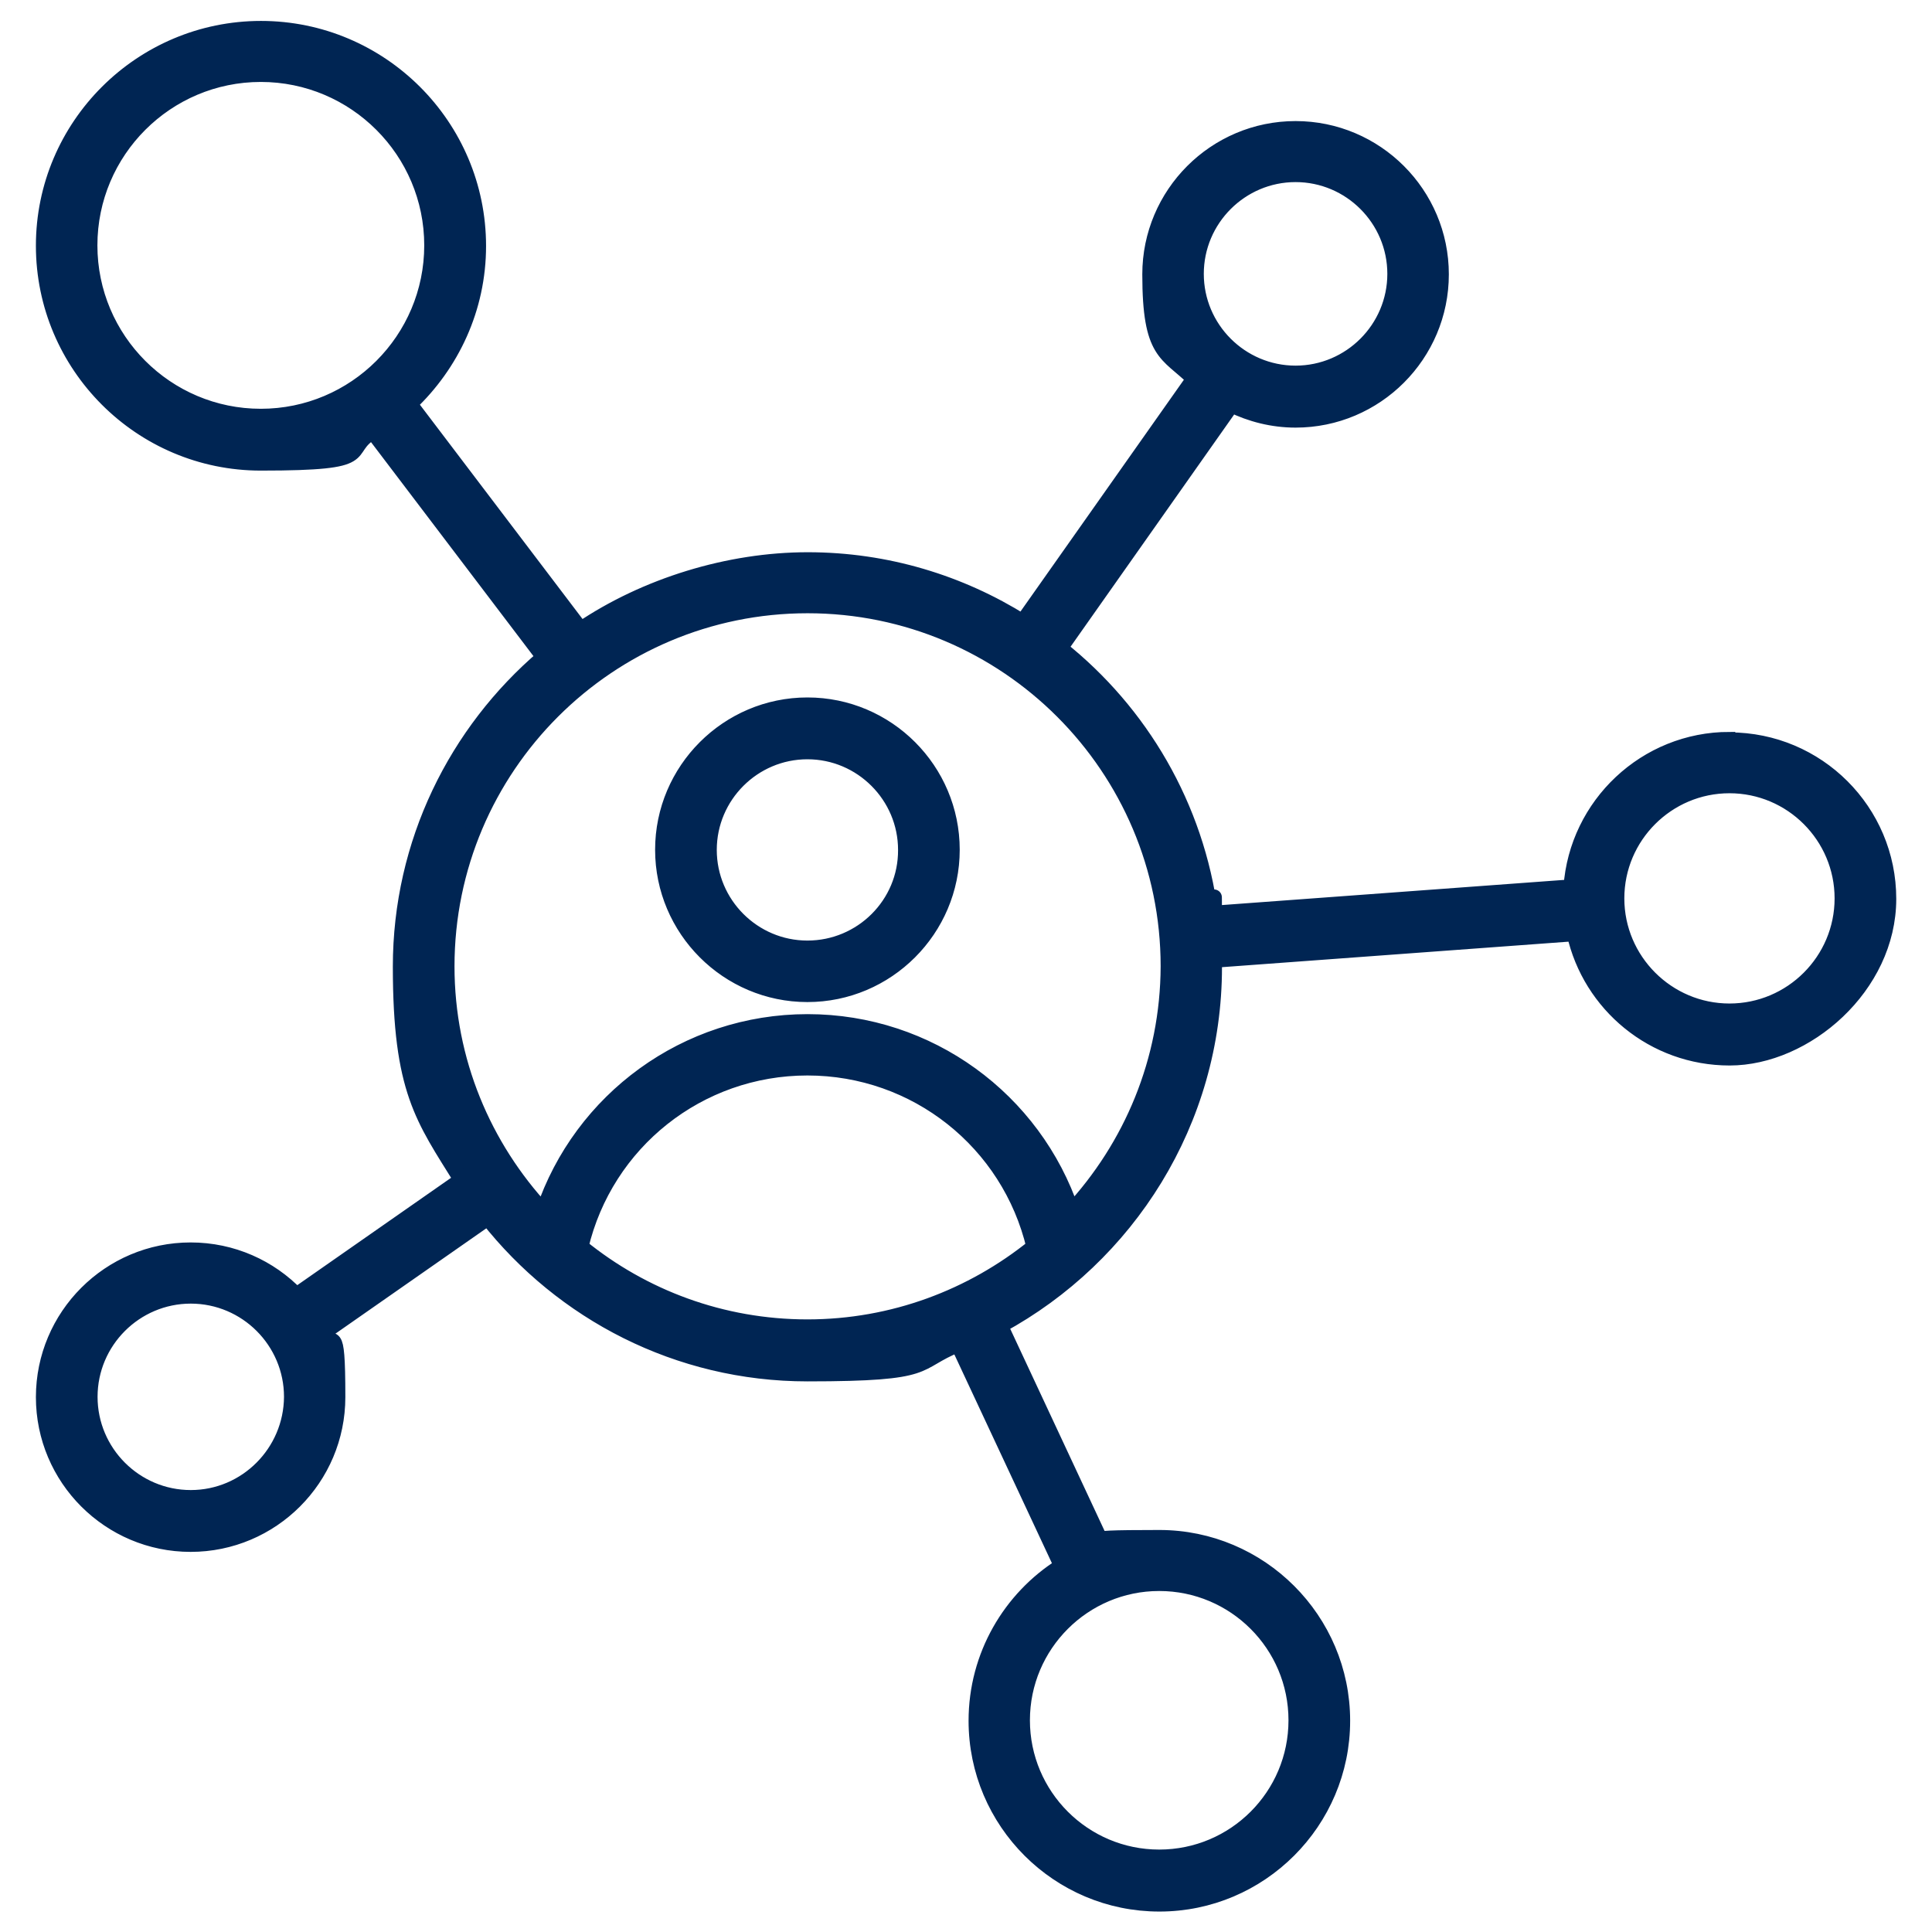
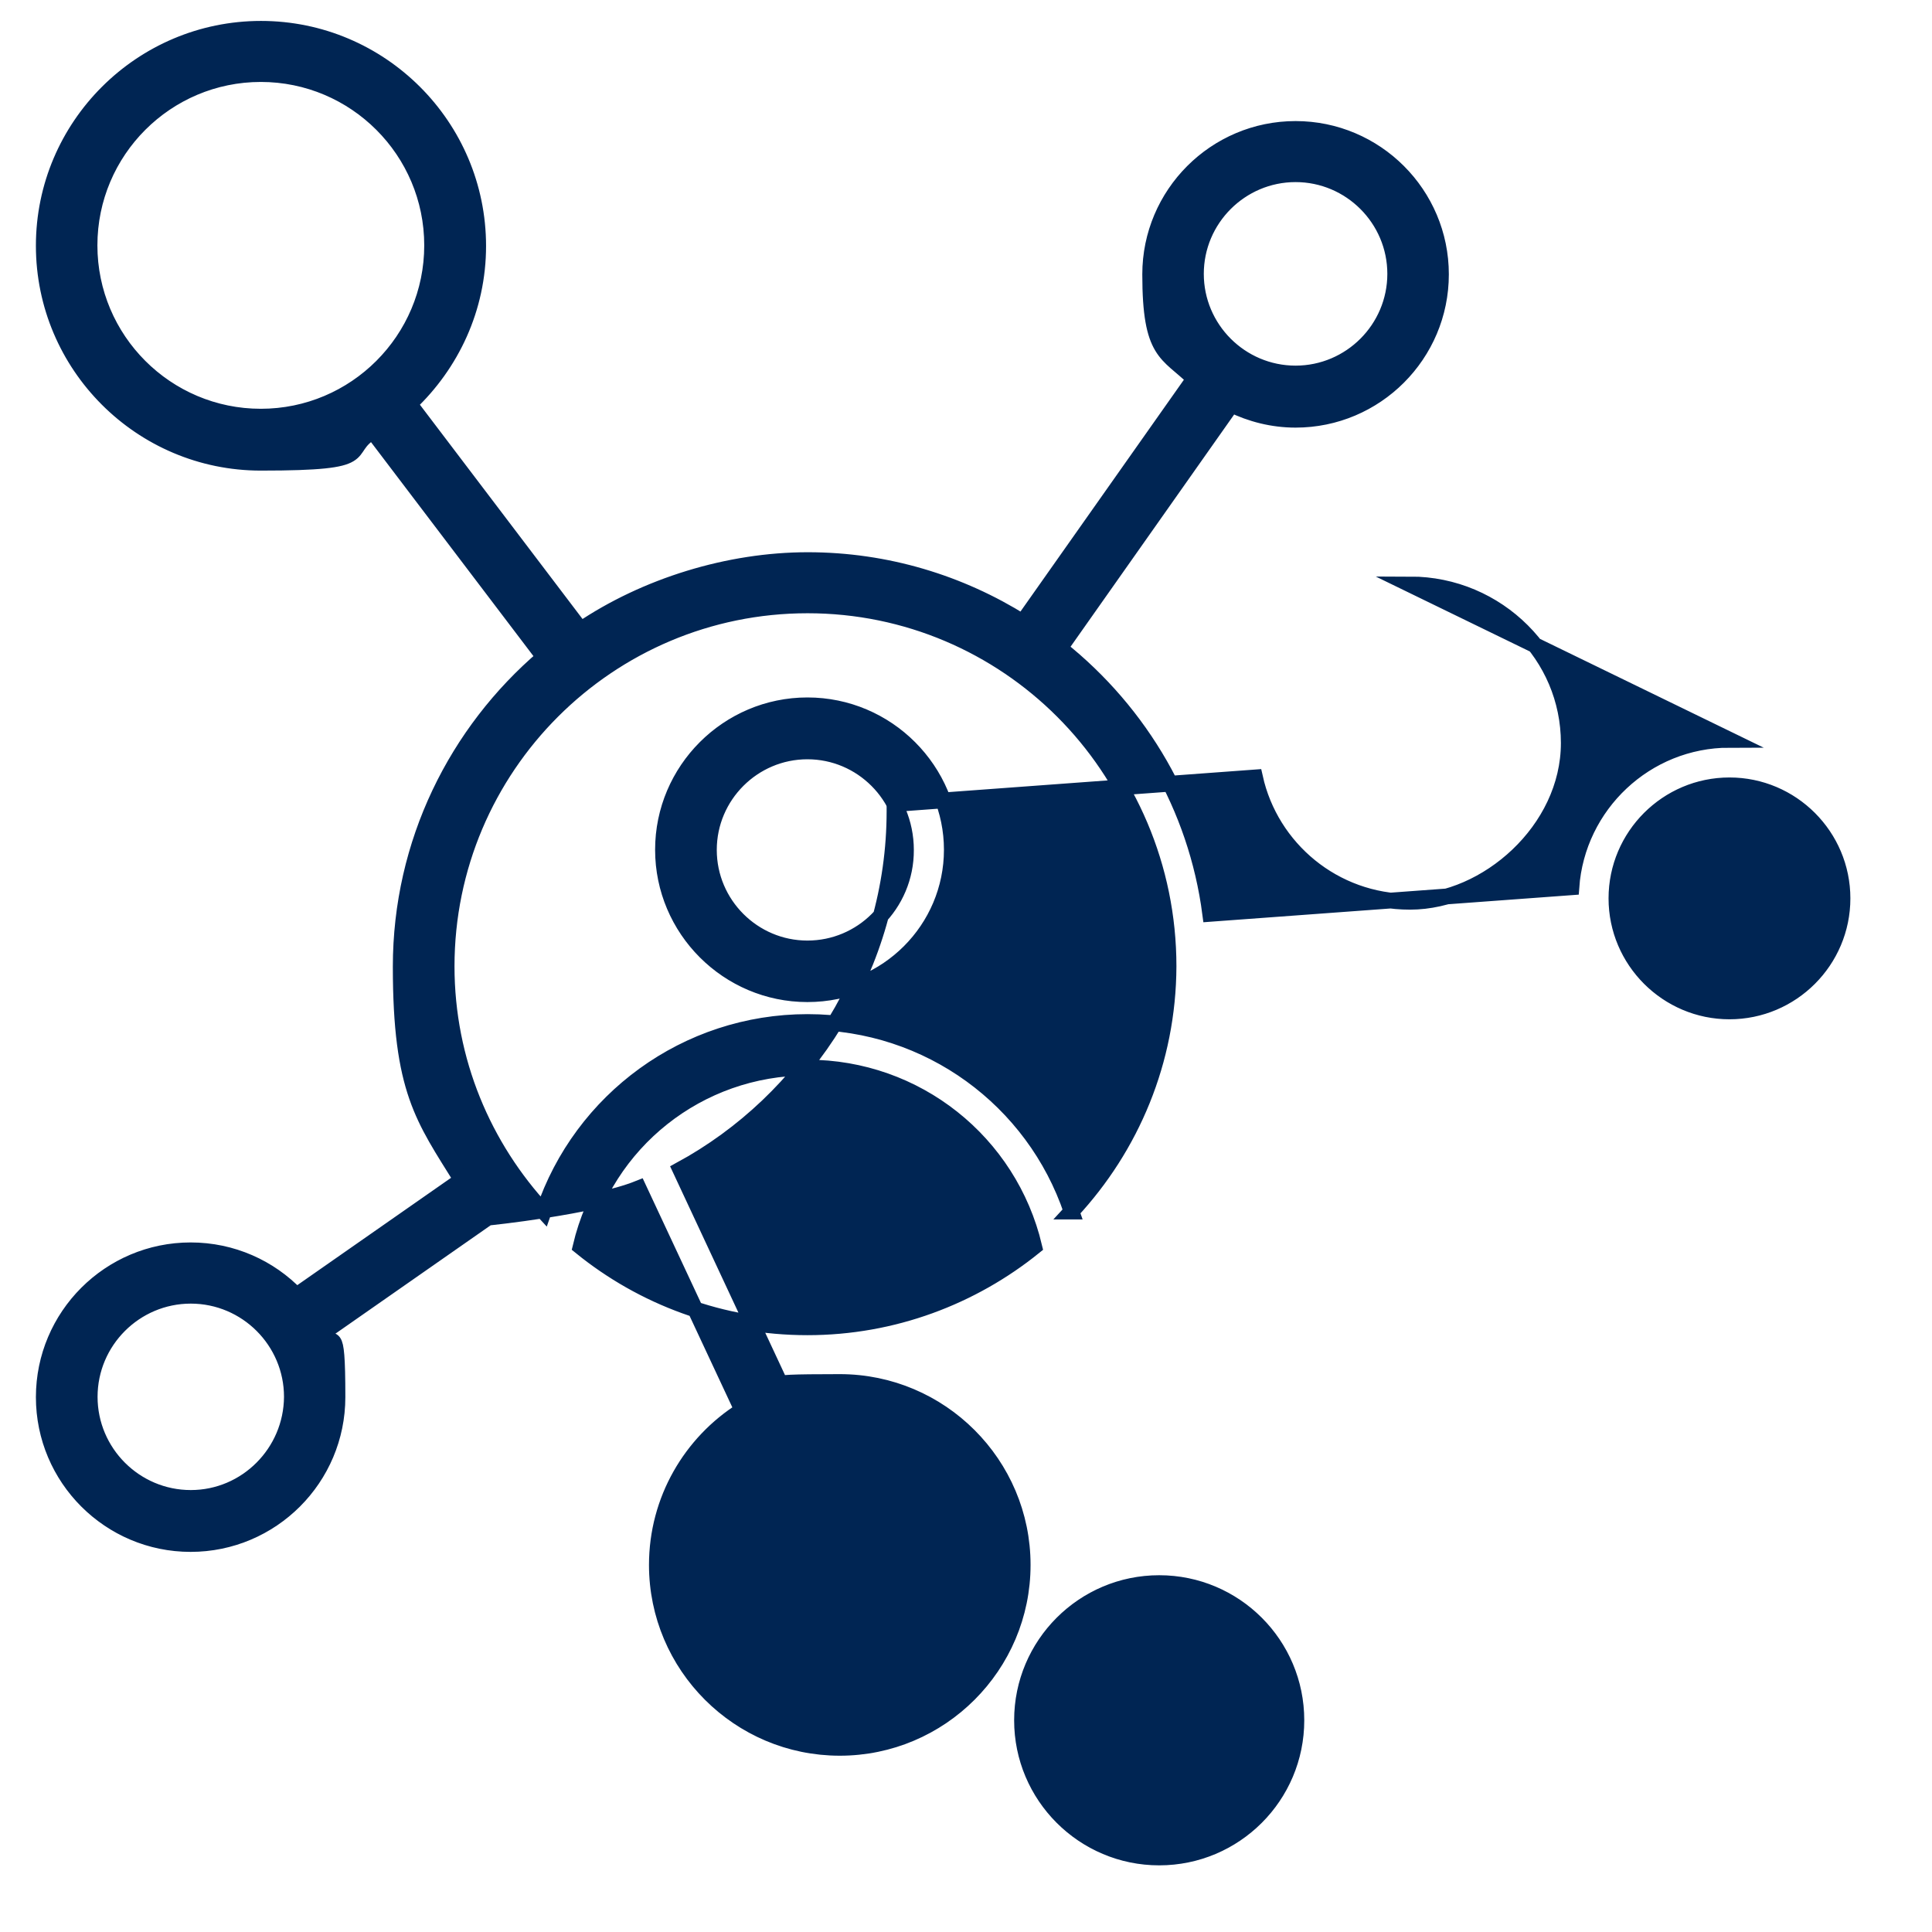
<svg xmlns="http://www.w3.org/2000/svg" version="1.1" viewBox="0 0 1200 1200">
  <defs>
    <style>
      .cls-1 {
        fill: #002553;
        stroke: #002553;
        stroke-miterlimit: 10;
        stroke-width: 9.8px;
      }
    </style>
  </defs>
  <g>
    <g id="Layer_1">
      <g id="Layer_1-2" data-name="Layer_1">
-         <path class="cls-1" d="M1074.2,459.5c-51.9,0-94.6,40.5-98.2,91.6l-224.3,16.5c-8.7-66.7-43.3-125.1-93.4-165l106.6-151.3c12,5.9,25.6,9.4,39.8,9.4,49.8,0,90.3-40.5,90.3-90.3s-40.5-90.3-90.3-90.3-90.3,40.5-90.3,90.3,10.5,48.3,27.4,64.8l-106.6,151.2c-38.8-24.3-84.5-38.5-133.5-38.5s-100.7,15.9-141,43.2l-106.4-140.2c26.1-24.7,42.7-59.4,42.7-98.1,0-74.5-60.6-134.9-134.9-134.9-74.3,0-134.9,60.4-134.9,134.7s60.4,134.8,134.8,134.8,49.2-7.2,69.5-19.5l106.5,140.3c-54.4,46.4-89.1,115.3-89.1,192.2s14,94,37.9,132.5l-102.7,71.7c-16.6-17.3-39.9-28-65.7-28-50.3,0-91.2,40.9-91.2,91.2s40.9,91.2,91.2,91.2,91.2-40.9,91.2-91.2-3.4-27.8-9.3-39.8l102.7-71.7c46.3,58.8,118,96.8,198.5,96.8s64.8-6.6,93.7-18.2l64.4,137.8c-31.9,20.1-53.1,55.7-53.1,96.1,0,62.7,51,113.6,113.6,113.6s113.6-51,113.6-113.6-51-113.6-113.6-113.6-23.8,2-34.8,5.6l-64.2-137.5c79.1-43,133-126.7,133-222.7s-.3-2.9-.3-4.4l224.2-16.5c9.8,44.2,49.2,77.2,96.3,77.2s98.6-44.2,98.6-98.6-44.2-98.5-98.6-98.5h0ZM804.7,108.2c34.1,0,61.9,27.8,61.9,61.9s-27.8,61.9-61.9,61.9-61.9-27.8-61.9-61.9,27.8-61.9,61.9-61.9ZM55.6,152.4c0-58.7,47.7-106.4,106.4-106.4s106.4,47.7,106.4,106.4-47.7,106.4-106.4,106.4-106.4-47.7-106.4-106.4h0ZM118.5,930.4c-34.6,0-62.8-28.2-62.8-62.8s28.2-62.8,62.8-62.8,62.8,28.2,62.8,62.8c-.2,34.6-28.3,62.8-62.8,62.8ZM805.2,1068.5c0,47.1-38.2,85.2-85.2,85.2s-85.2-38.2-85.2-85.2,38.2-85.2,85.2-85.2,85.2,38.1,85.2,85.2ZM360.6,774.4c15.4-65,73.3-111.3,140.9-111.3s125.5,46.3,140.9,111.3c-38.5,31.1-87.6,50-140.9,50s-102.4-18.7-140.9-50h0ZM665.6,752.5c-23.4-69.4-88.7-117.7-164-117.7s-140.6,48.3-164,117.7c-37.2-40-60.2-93.4-60.2-152.3,0-123.7,100.5-224.2,224.2-224.2s224.2,100.5,224.2,224.2c-.2,58.8-23.1,112.2-60.3,152.3h0ZM1074.2,628.2c-38.6,0-70.2-31.5-70.2-70.2s31.5-70.2,70.2-70.2,70.2,31.5,70.2,70.2-31.5,70.2-70.2,70.2ZM501.5,438.1c-49.4,0-89.7,40.3-89.7,89.7s40.3,89.7,89.7,89.7,89.7-40.3,89.7-89.7c0-49.4-40.2-89.7-89.7-89.7h0ZM501.5,589.1c-33.7,0-61.2-27.5-61.2-61.2s27.5-61.2,61.2-61.2,61.2,27.5,61.2,61.2c.2,33.8-27.4,61.2-61.2,61.2Z" />
+         <path class="cls-1" d="M1074.2,459.5c-51.9,0-94.6,40.5-98.2,91.6l-224.3,16.5c-8.7-66.7-43.3-125.1-93.4-165l106.6-151.3c12,5.9,25.6,9.4,39.8,9.4,49.8,0,90.3-40.5,90.3-90.3s-40.5-90.3-90.3-90.3-90.3,40.5-90.3,90.3,10.5,48.3,27.4,64.8l-106.6,151.2c-38.8-24.3-84.5-38.5-133.5-38.5s-100.7,15.9-141,43.2l-106.4-140.2c26.1-24.7,42.7-59.4,42.7-98.1,0-74.5-60.6-134.9-134.9-134.9-74.3,0-134.9,60.4-134.9,134.7s60.4,134.8,134.8,134.8,49.2-7.2,69.5-19.5l106.5,140.3c-54.4,46.4-89.1,115.3-89.1,192.2s14,94,37.9,132.5l-102.7,71.7c-16.6-17.3-39.9-28-65.7-28-50.3,0-91.2,40.9-91.2,91.2s40.9,91.2,91.2,91.2,91.2-40.9,91.2-91.2-3.4-27.8-9.3-39.8l102.7-71.7s64.8-6.6,93.7-18.2l64.4,137.8c-31.9,20.1-53.1,55.7-53.1,96.1,0,62.7,51,113.6,113.6,113.6s113.6-51,113.6-113.6-51-113.6-113.6-113.6-23.8,2-34.8,5.6l-64.2-137.5c79.1-43,133-126.7,133-222.7s-.3-2.9-.3-4.4l224.2-16.5c9.8,44.2,49.2,77.2,96.3,77.2s98.6-44.2,98.6-98.6-44.2-98.5-98.6-98.5h0ZM804.7,108.2c34.1,0,61.9,27.8,61.9,61.9s-27.8,61.9-61.9,61.9-61.9-27.8-61.9-61.9,27.8-61.9,61.9-61.9ZM55.6,152.4c0-58.7,47.7-106.4,106.4-106.4s106.4,47.7,106.4,106.4-47.7,106.4-106.4,106.4-106.4-47.7-106.4-106.4h0ZM118.5,930.4c-34.6,0-62.8-28.2-62.8-62.8s28.2-62.8,62.8-62.8,62.8,28.2,62.8,62.8c-.2,34.6-28.3,62.8-62.8,62.8ZM805.2,1068.5c0,47.1-38.2,85.2-85.2,85.2s-85.2-38.2-85.2-85.2,38.2-85.2,85.2-85.2,85.2,38.1,85.2,85.2ZM360.6,774.4c15.4-65,73.3-111.3,140.9-111.3s125.5,46.3,140.9,111.3c-38.5,31.1-87.6,50-140.9,50s-102.4-18.7-140.9-50h0ZM665.6,752.5c-23.4-69.4-88.7-117.7-164-117.7s-140.6,48.3-164,117.7c-37.2-40-60.2-93.4-60.2-152.3,0-123.7,100.5-224.2,224.2-224.2s224.2,100.5,224.2,224.2c-.2,58.8-23.1,112.2-60.3,152.3h0ZM1074.2,628.2c-38.6,0-70.2-31.5-70.2-70.2s31.5-70.2,70.2-70.2,70.2,31.5,70.2,70.2-31.5,70.2-70.2,70.2ZM501.5,438.1c-49.4,0-89.7,40.3-89.7,89.7s40.3,89.7,89.7,89.7,89.7-40.3,89.7-89.7c0-49.4-40.2-89.7-89.7-89.7h0ZM501.5,589.1c-33.7,0-61.2-27.5-61.2-61.2s27.5-61.2,61.2-61.2,61.2,27.5,61.2,61.2c.2,33.8-27.4,61.2-61.2,61.2Z" />
      </g>
    </g>
  </g>
</svg>